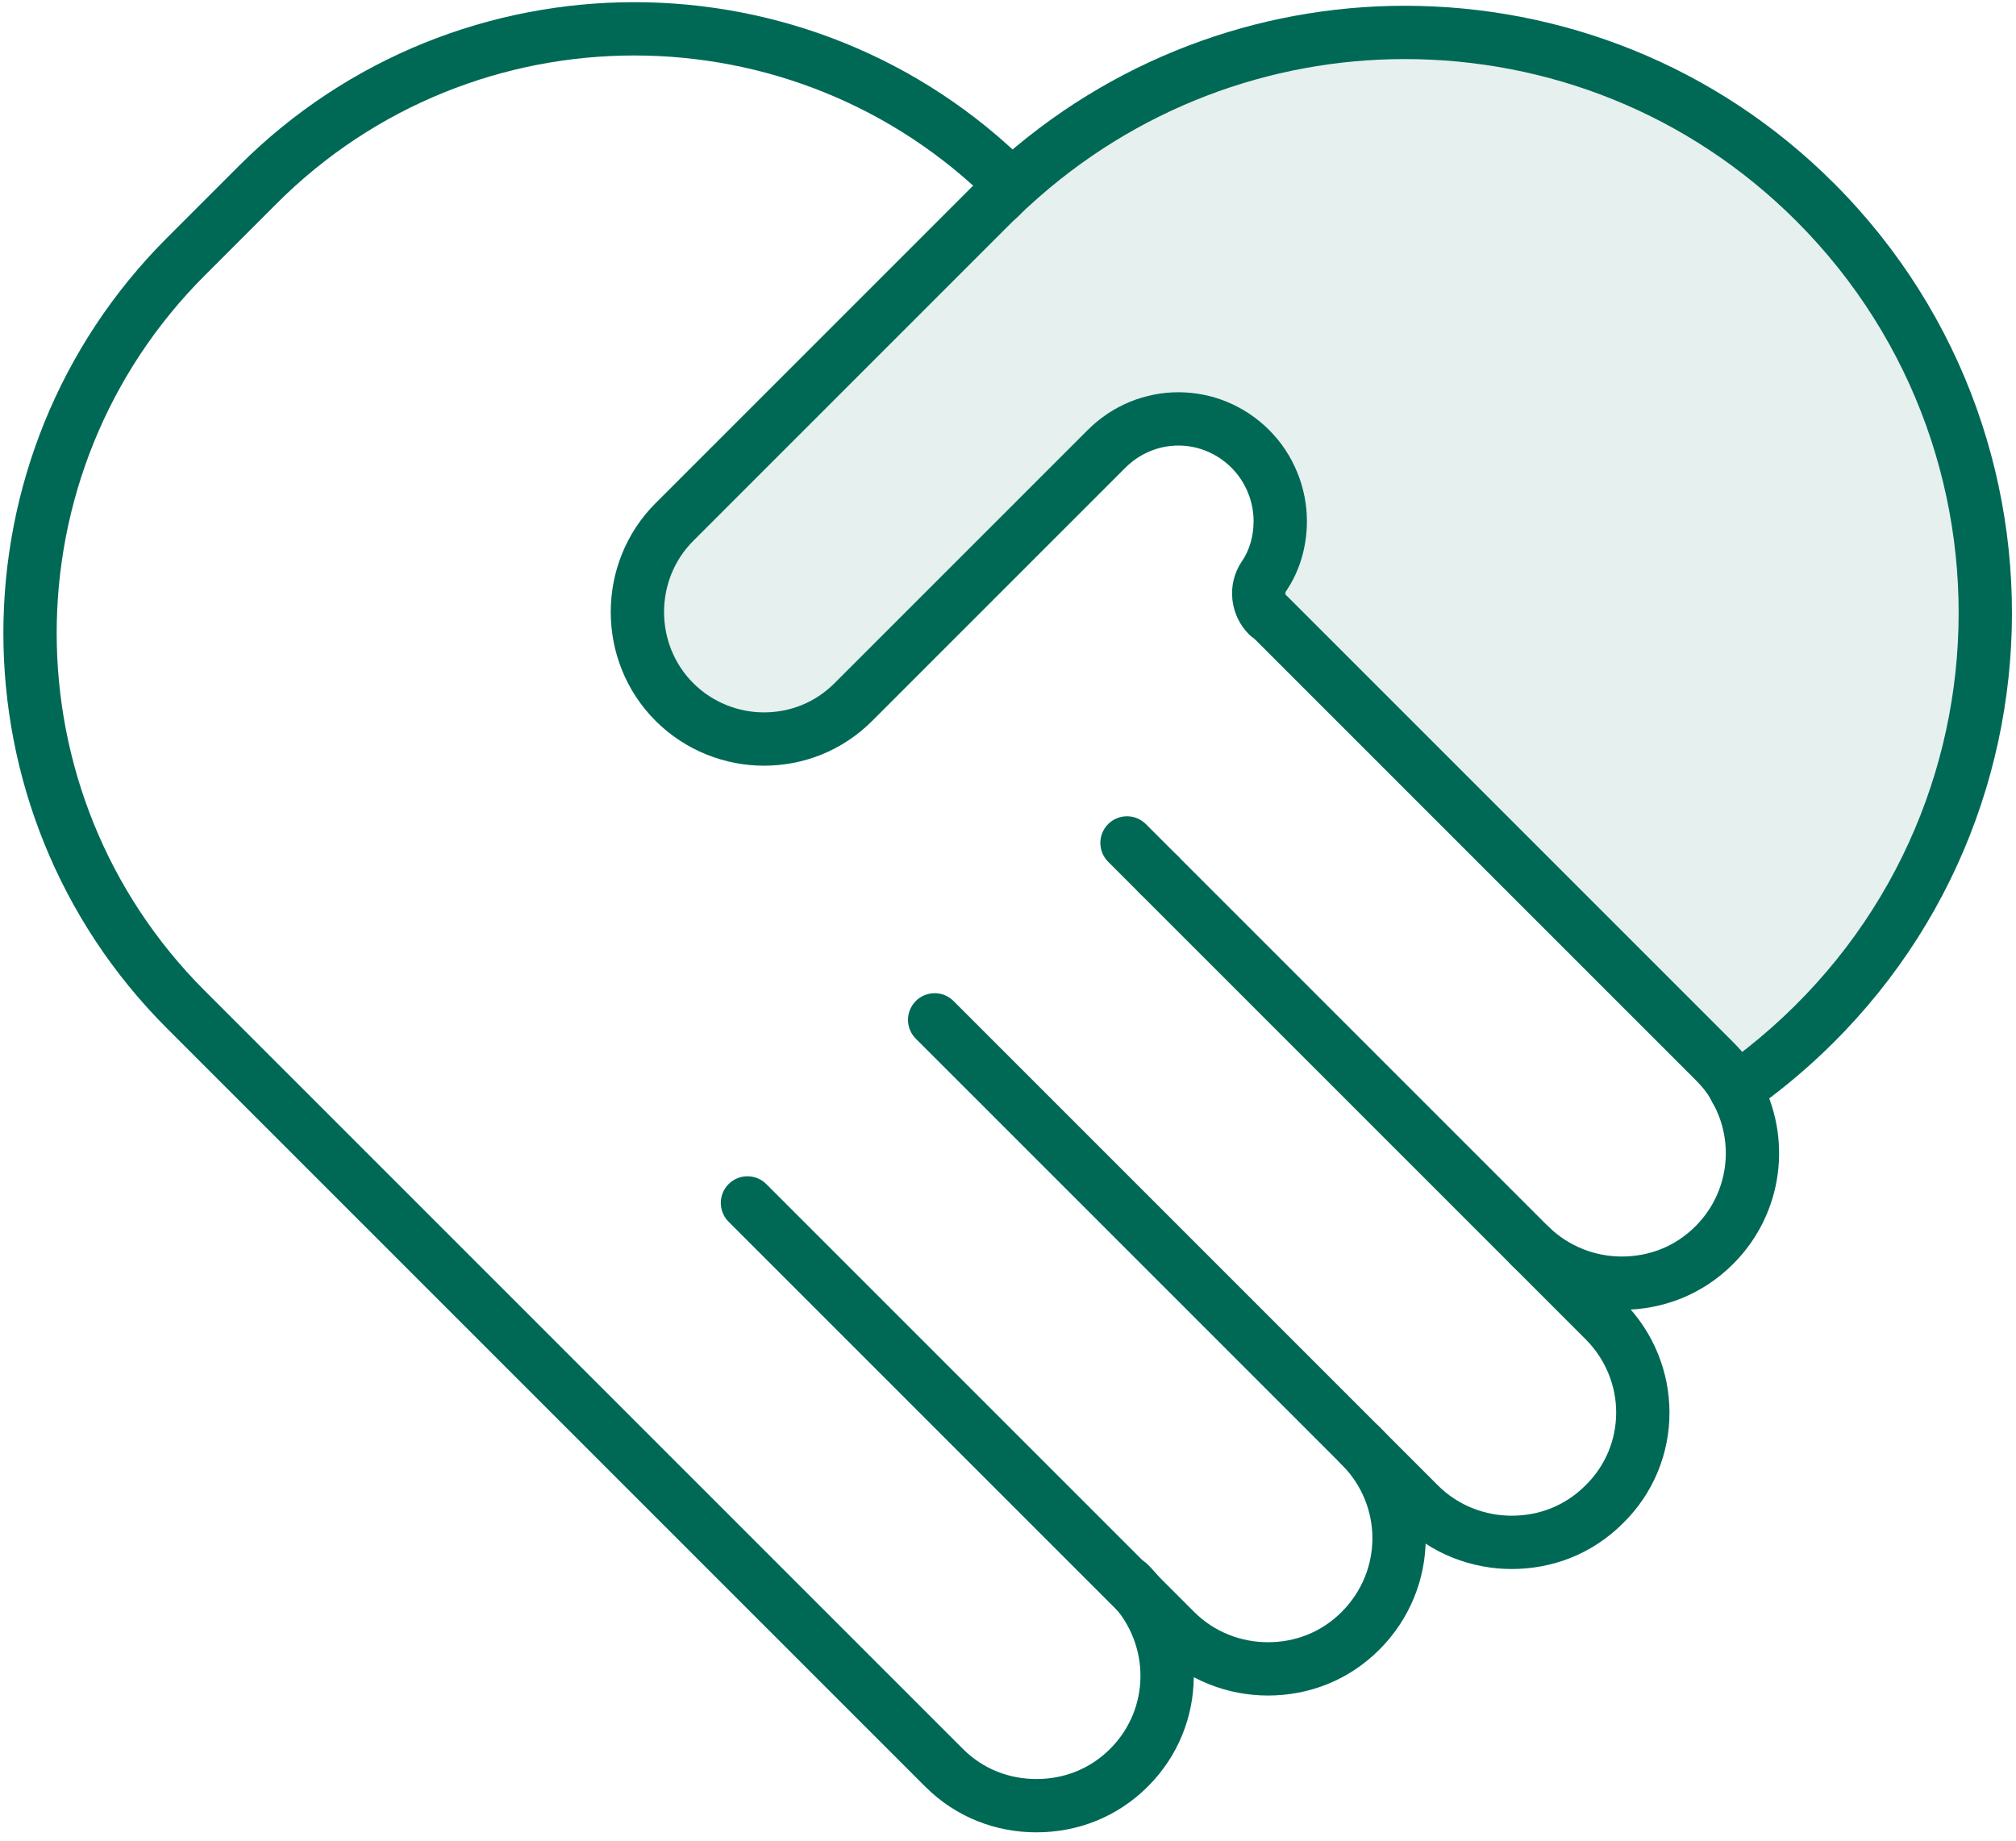
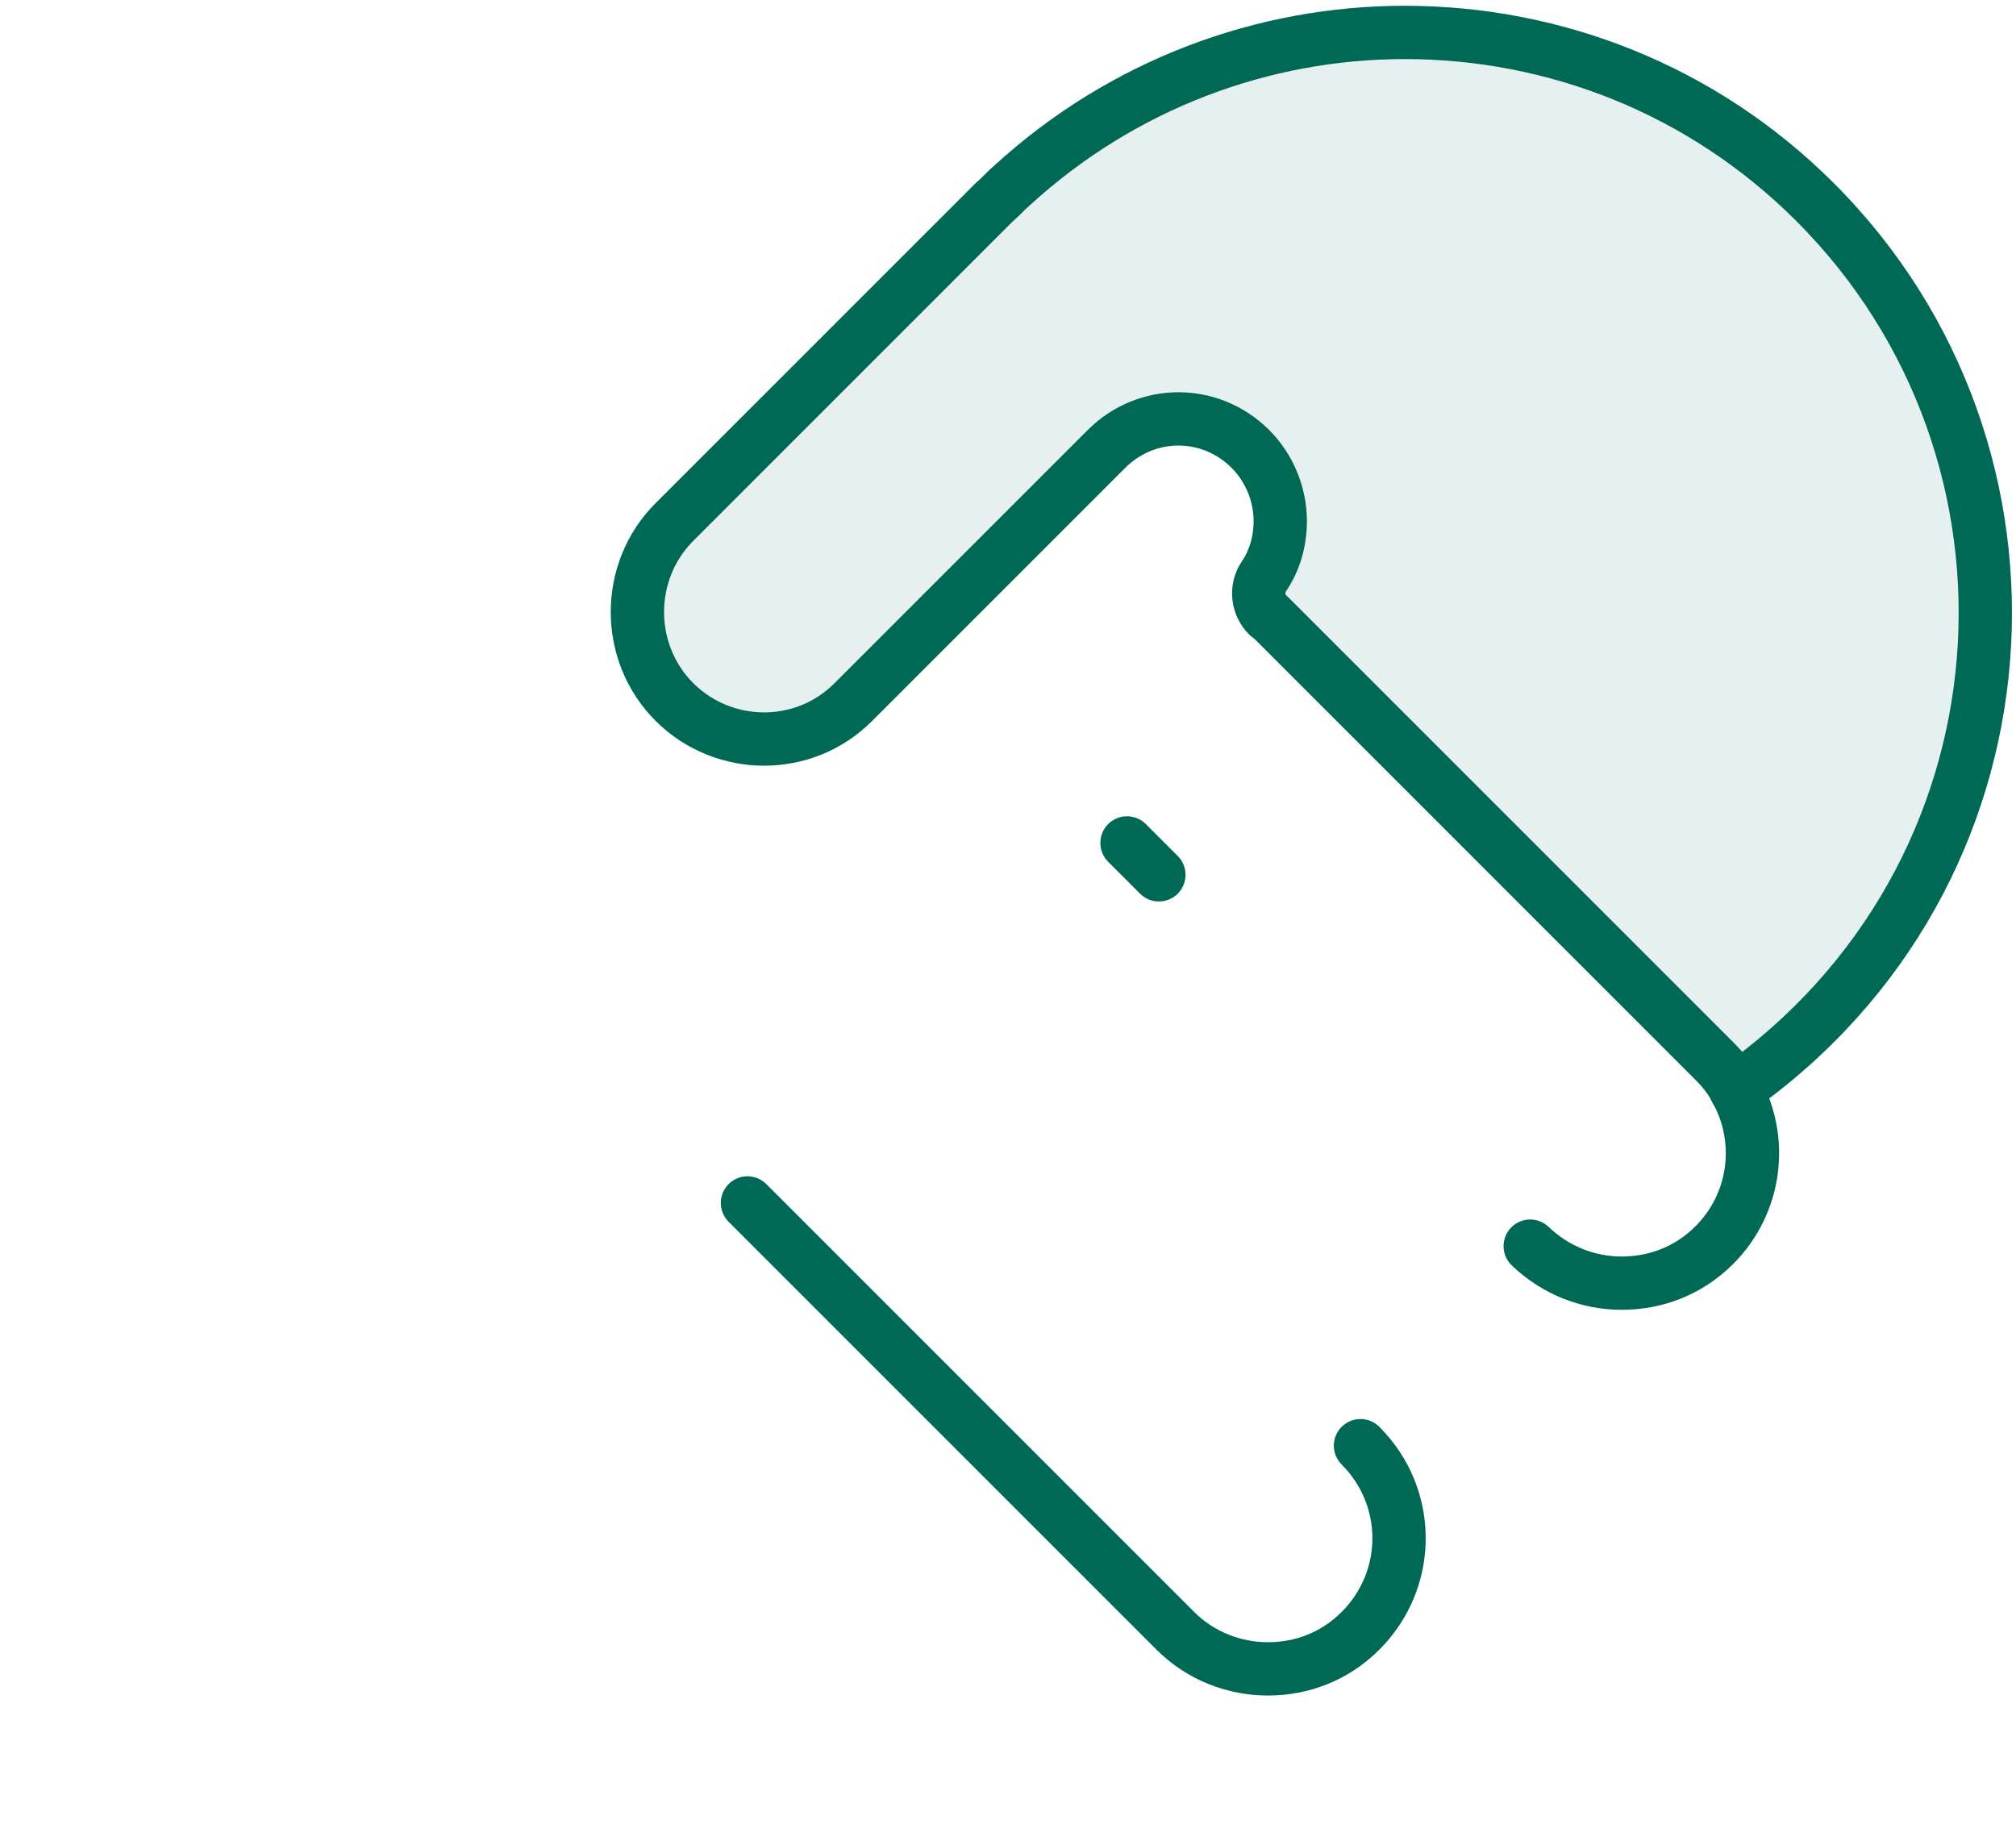
<svg xmlns="http://www.w3.org/2000/svg" width="196" height="179" viewBox="0 0 196 179" fill="none">
  <path d="M176.469 19.652C200.869 44.052 198.269 85.052 168.769 105.952C168.169 104.952 167.469 104.052 166.669 103.152L123.369 59.852C122.369 58.852 122.169 57.252 122.969 56.052C124.069 54.452 124.569 52.552 124.569 50.652C124.569 48.152 123.569 45.652 121.669 43.652C117.769 39.752 111.569 39.752 107.669 43.652L83.069 68.252C80.669 70.652 77.469 71.852 74.369 71.852C71.169 71.852 68.069 70.652 65.669 68.252C60.869 63.452 60.869 55.552 65.669 50.752L96.769 19.652C97.369 19.052 97.869 18.552 98.469 18.052C109.269 8.152 122.969 3.152 136.669 3.152C150.969 3.152 165.469 8.652 176.469 19.652Z" fill="#006955" fill-opacity="0.1" />
  <path fill-rule="evenodd" clip-rule="evenodd" d="M107.737 80.12C108.749 79.108 110.39 79.108 111.402 80.12L114.502 83.22C115.514 84.232 115.514 85.873 114.502 86.885C113.49 87.897 111.85 87.897 110.838 86.885L107.738 83.785C106.726 82.773 106.726 81.132 107.737 80.12Z" fill="#006955" />
  <path fill-rule="evenodd" clip-rule="evenodd" d="M121.537 58.021C122.549 57.009 124.19 57.009 125.202 58.021L168.502 101.321C169.522 102.341 170.403 103.445 171.058 104.737C174.28 110.52 173.426 117.961 168.502 122.885C165.488 125.899 161.616 127.344 157.67 127.344C153.819 127.344 149.971 125.898 146.975 123.022C145.943 122.031 145.909 120.391 146.9 119.359C147.891 118.326 149.532 118.293 150.564 119.284C152.569 121.208 155.12 122.162 157.67 122.162C160.323 122.162 162.851 121.207 164.837 119.221C168.098 115.96 168.654 111.033 166.511 107.223C166.49 107.187 166.471 107.15 166.452 107.112C166.11 106.429 165.602 105.75 164.837 104.985L121.537 61.685C120.525 60.673 120.525 59.033 121.537 58.021Z" fill="#006955" />
-   <path fill-rule="evenodd" clip-rule="evenodd" d="M110.837 83.22C111.849 82.208 113.49 82.208 114.502 83.22L157.802 126.52C163.801 132.519 163.83 142.167 157.792 148.094C154.78 151.102 150.912 152.544 146.97 152.544C143.134 152.544 139.159 151.106 136.137 148.085L89.037 100.985C88.025 99.973 88.025 98.332 89.037 97.32C90.049 96.308 91.69 96.308 92.702 97.32L139.802 144.42C139.802 144.42 139.802 144.42 139.802 144.42C141.781 146.399 144.405 147.361 146.97 147.361C149.623 147.361 152.151 146.406 154.137 144.42L154.156 144.402C158.109 140.528 158.136 134.183 154.137 130.185L110.837 86.885C109.825 85.873 109.825 84.232 110.837 83.22Z" fill="#006955" />
  <path fill-rule="evenodd" clip-rule="evenodd" d="M70.837 115.12C71.849 114.108 73.49 114.108 74.502 115.12L116.102 156.72C118.08 158.699 120.705 159.661 123.269 159.661C125.923 159.661 128.451 158.706 130.437 156.72C134.425 152.732 134.425 146.373 130.437 142.385C129.425 141.373 129.425 139.732 130.437 138.72C131.449 137.708 133.09 137.708 134.102 138.72C140.114 144.732 140.114 154.373 134.102 160.385C131.088 163.399 127.216 164.844 123.269 164.844C119.434 164.844 115.458 163.406 112.437 160.385L70.837 118.785C69.825 117.773 69.825 116.132 70.837 115.12Z" fill="#006955" />
  <path fill-rule="evenodd" clip-rule="evenodd" d="M96.66 16.103C107.945 5.779 122.257 0.561 136.569 0.561C151.727 0.561 166.795 6.313 178.302 17.82C203.82 43.337 201.098 86.328 170.262 108.07C169.093 108.894 167.476 108.615 166.651 107.445C165.827 106.275 166.106 104.659 167.276 103.834C195.44 83.976 197.919 44.766 174.637 21.484C164.143 10.991 150.411 5.743 136.569 5.743C123.5 5.743 110.429 10.512 100.12 19.962C100.09 19.99 100.06 20.016 100.028 20.043C99.834 20.205 99.641 20.395 99.352 20.684L99.325 20.711C99.088 20.948 98.777 21.259 98.426 21.56L67.402 52.584C63.614 56.372 63.614 62.632 67.402 66.419C69.291 68.309 71.821 69.26 74.269 69.26C76.806 69.26 79.24 68.317 81.137 66.419L82.969 68.252L81.137 66.419L105.737 41.819C110.649 36.908 118.49 36.908 123.402 41.819C125.806 44.223 127.061 47.49 127.061 50.652C127.061 52.989 126.448 55.409 125.021 57.496C124.98 57.56 124.959 57.642 124.97 57.741C124.982 57.849 125.03 57.948 125.102 58.02C126.114 59.032 126.114 60.672 125.102 61.684C124.09 62.696 122.449 62.696 121.437 61.684C119.601 59.849 119.199 56.886 120.713 54.614L120.734 54.584C121.495 53.476 121.878 52.106 121.878 50.652C121.878 48.813 121.133 46.88 119.737 45.484C116.849 42.596 112.29 42.596 109.402 45.484L84.802 70.084C81.899 72.987 78.132 74.443 74.269 74.443C70.517 74.443 66.647 72.995 63.737 70.084C57.925 64.272 57.925 54.731 63.737 48.919L65.569 50.752L63.737 48.919L94.837 17.82C94.892 17.764 94.95 17.711 95.01 17.661C95.205 17.499 95.398 17.308 95.687 17.02L95.714 16.993C95.961 16.745 96.289 16.417 96.66 16.103Z" fill="#006955" />
-   <path fill-rule="evenodd" clip-rule="evenodd" d="M96.437 19.785C77.249 0.597 46.09 0.597 26.902 19.785L19.902 26.785C0.714 45.973 0.714 77.132 19.902 96.32L93.602 170.02C95.588 172.006 98.116 172.961 100.769 172.961C103.423 172.961 105.951 172.006 107.937 170.02C111.813 166.145 111.847 159.962 108.107 155.954L107.937 155.785C106.925 154.773 106.925 153.132 107.937 152.12C108.949 151.108 110.59 151.108 111.602 152.12L111.802 152.32L111.803 152.321C111.821 152.339 111.84 152.358 111.858 152.378C117.491 158.371 117.518 167.769 111.602 173.685C108.588 176.699 104.716 178.144 100.769 178.144C96.823 178.144 92.951 176.699 89.937 173.685L16.237 99.985C-4.975 78.773 -4.975 44.332 16.237 23.12L23.237 16.12C44.449 -5.092 78.89 -5.092 100.102 16.12C101.114 17.132 101.114 18.773 100.102 19.785C99.09 20.797 97.449 20.797 96.437 19.785Z" fill="#006955" />
</svg>